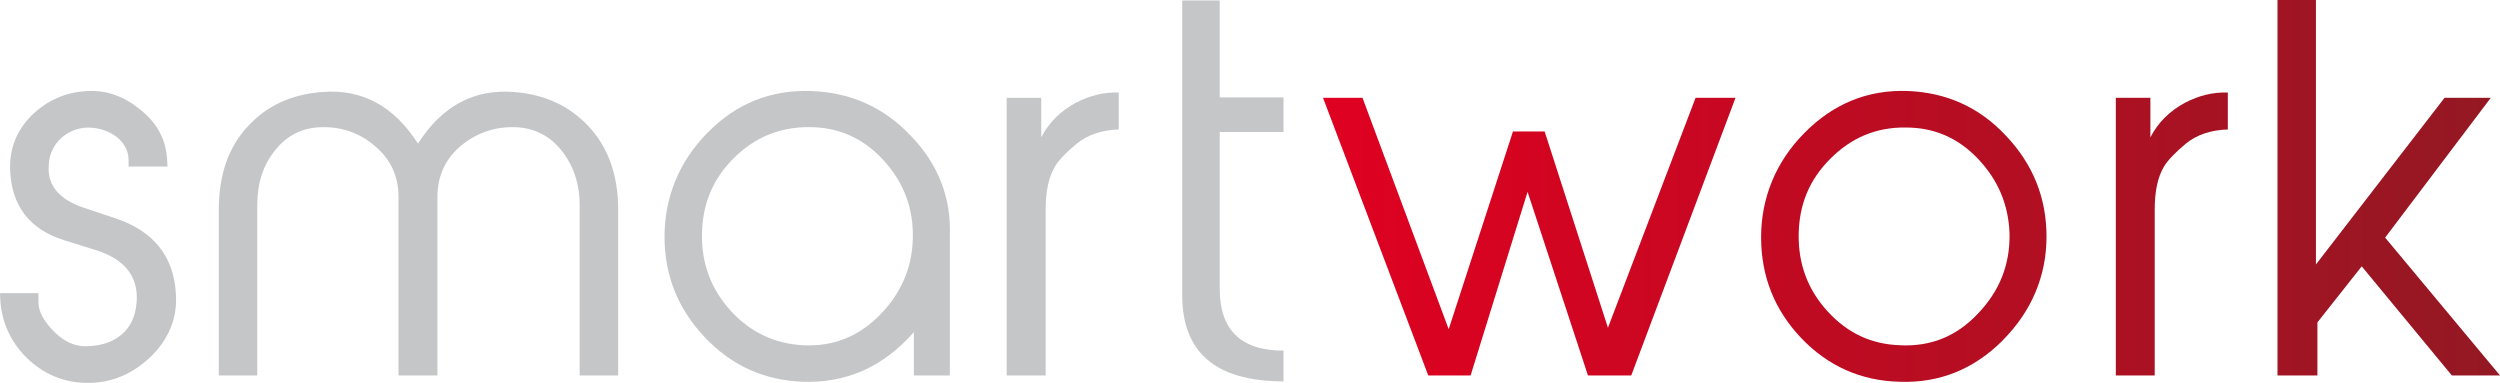
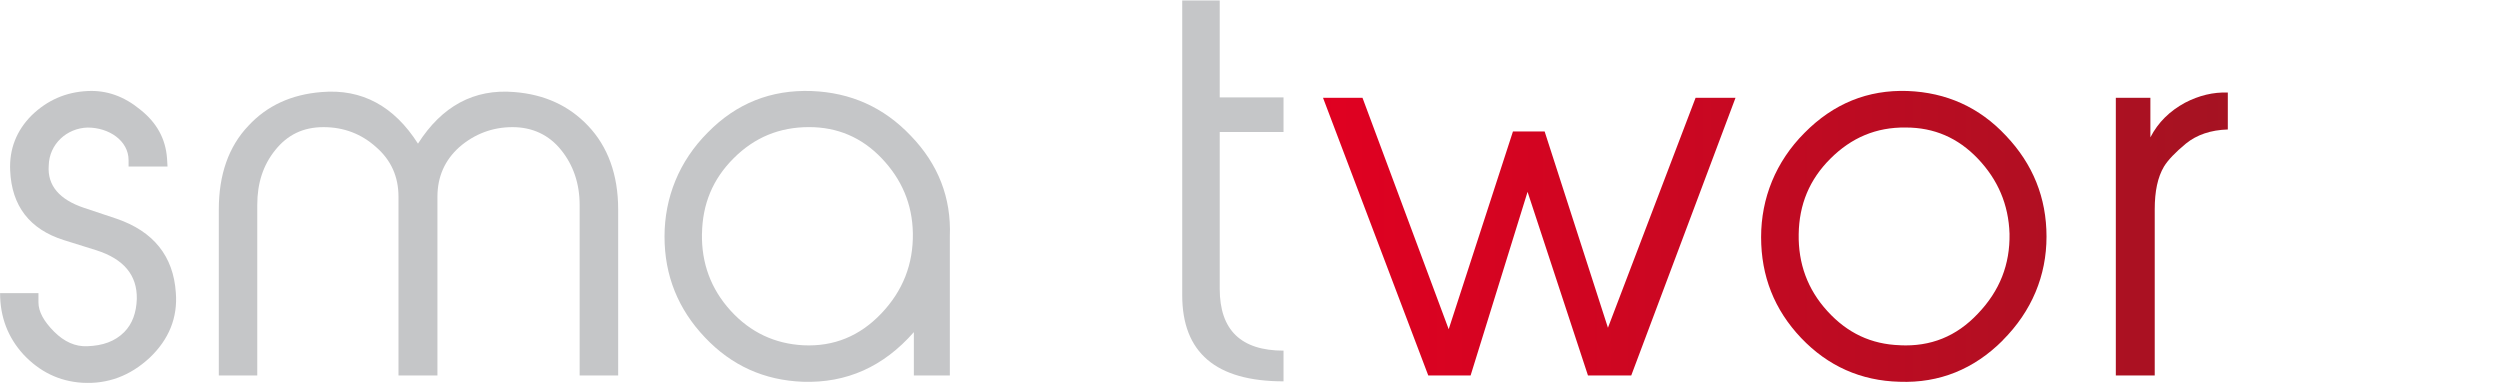
<svg xmlns="http://www.w3.org/2000/svg" xmlns:xlink="http://www.w3.org/1999/xlink" id="Layer_2" viewBox="0 0 661.87 101.38">
  <defs>
    <style>.cls-1{fill:url(#linear-gradient-2);}.cls-2{fill:#c5c6c8;}.cls-3{fill:url(#linear-gradient-3);}.cls-4{fill:url(#linear-gradient);}.cls-5{fill:url(#linear-gradient-4);}</style>
    <linearGradient id="linear-gradient" x1="345.24" y1="62.65" x2="697.21" y2="62.65" gradientTransform="matrix(1, 0, 0, 1, 0, 0)" gradientUnits="userSpaceOnUse">
      <stop offset="0" stop-color="#e10021" />
      <stop offset="1" stop-color="#911923" />
    </linearGradient>
    <linearGradient id="linear-gradient-2" x1="330.47" y1="62.59" x2="682.54" y2="62.59" xlink:href="#linear-gradient" />
    <linearGradient id="linear-gradient-3" x1="326.8" y1="61.95" x2="678.83" y2="61.95" xlink:href="#linear-gradient" />
    <linearGradient id="linear-gradient-4" x1="319.54" y1="49.7" x2="671.44" y2="49.7" xlink:href="#linear-gradient" />
  </defs>
  <g>
    <path class="cls-2" d="M10.18,80.06c0,2.45,1.43,5.02,4.13,7.73,2.71,2.72,5.67,4.01,8.77,3.87,4.12-.13,7.35-1.28,9.8-3.73,2.18-2.2,3.21-5.17,3.34-8.77,.13-6.32-3.47-10.59-10.7-12.9l-8.64-2.7c-9.03-2.85-13.8-9.04-14.19-18.43-.26-5.67,1.68-10.57,5.68-14.58,4.12-4,9.03-6.18,14.83-6.45,5.04-.26,9.68,1.42,13.92,4.91,4.39,3.47,6.72,7.73,7.1,12.9l.13,2.18h-10.31v-1.68c0-5.15-5.16-8.64-10.83-8.64-5.54,.14-10.19,4.39-10.31,10.06-.39,5.3,2.84,9.03,9.41,11.22l8.51,2.84c9.8,3.34,15.09,9.91,15.73,19.59,.52,6.57-1.8,12.38-6.96,17.26-5.16,4.78-11.09,6.98-17.79,6.59-6.18-.37-11.36-2.97-15.6-7.49-4.11-4.51-6.18-9.91-6.18-16.23H10.18v2.44Z" />
    <path class="cls-2" d="M163.65,99.4h-10.19V54.28c0-5.68-1.68-10.58-4.91-14.57-3.21-4-7.59-6.05-12.88-6.05s-10.05,1.81-14.06,5.28c-3.87,3.48-5.8,7.86-5.8,13.15v47.32h-10.31V52.09c0-5.29-1.93-9.67-5.93-13.15-3.86-3.47-8.51-5.28-13.92-5.28s-9.55,2.05-12.76,6.05c-3.23,4-4.78,8.75-4.78,14.57v45.12h-10.18V55.44c0-9.15,2.57-16.64,7.86-22.17,4.9-5.29,11.33-8.26,19.34-8.9,10.71-.91,19.21,3.74,25.53,13.66,6.32-9.92,14.82-14.57,25.54-13.66,7.99,.64,14.43,3.61,19.46,8.9,5.28,5.53,8,13.02,8,22.17v43.97Z" />
-     <path class="cls-2" d="M251.46,99.4h-9.52v-11.47c-8.01,9.14-17.81,13.54-29.41,13.14-10.18-.39-18.82-4.25-25.91-11.75-7.09-7.47-10.69-16.36-10.69-26.68s3.86-19.98,11.47-27.58c7.6-7.74,16.76-11.34,27.47-10.96,10.32,.4,19.07,4.26,26.29,11.87,7.22,7.48,10.71,16.38,10.31,26.57v36.87Zm-65.62-37.52c-.14,7.73,2.32,14.58,7.6,20.38,5.28,5.79,11.75,8.75,19.22,9.15,8.13,.39,14.96-2.45,20.63-8.38,5.79-6.07,8.51-13.15,8.39-21.28-.13-7.73-2.97-14.31-8.26-19.85-5.29-5.55-11.74-8.25-19.21-8.25-7.86,0-14.44,2.71-19.98,8.25-5.55,5.54-8.25,12.11-8.38,19.98Z" />
-     <path class="cls-2" d="M276.83,99.4h-10.31V25.9h9.15v10.46c2.06-4.01,5.17-6.98,9.17-9.16,3.73-1.93,7.47-2.84,11.34-2.7v9.78c-4.51,.13-8.25,1.42-11.09,3.74-2.85,2.33-4.78,4.38-5.79,6.06-1.67,2.83-2.46,6.56-2.46,11.34v43.97Z" />
+     <path class="cls-2" d="M251.46,99.4h-9.52v-11.47c-8.01,9.14-17.81,13.54-29.41,13.14-10.18-.39-18.82-4.25-25.91-11.75-7.09-7.47-10.69-16.36-10.69-26.68s3.86-19.98,11.47-27.58c7.6-7.74,16.76-11.34,27.47-10.96,10.32,.4,19.07,4.26,26.29,11.87,7.22,7.48,10.71,16.38,10.31,26.57v36.87Zm-65.62-37.52c-.14,7.73,2.32,14.58,7.6,20.38,5.28,5.79,11.75,8.75,19.22,9.15,8.13,.39,14.96-2.45,20.63-8.38,5.79-6.07,8.51-13.15,8.39-21.28-.13-7.73-2.97-14.31-8.26-19.85-5.29-5.55-11.74-8.25-19.21-8.25-7.86,0-14.44,2.71-19.98,8.25-5.55,5.54-8.25,12.11-8.38,19.98" />
    <path class="cls-2" d="M339.81,100.96c-17.92,0-26.82-7.62-26.82-22.82V.12h9.93V25.79h16.89v9.15h-16.89v41.53c0,10.95,5.67,16.36,16.89,16.36v8.14Z" />
  </g>
  <g>
    <path class="cls-4" d="M431.88,99.4h-11.47l-15.99-48.61-15.08,48.61h-11.21l-27.86-73.5h10.45l22.82,61.26,17.01-52.35h8.39l16.76,51.96,23.2-60.87h10.57l-27.6,73.5Z" />
    <path class="cls-1" d="M530.22,90.12c-7.61,7.61-16.77,11.35-27.34,10.95-10.18-.25-18.95-4.14-26.04-11.6-7.1-7.48-10.59-16.38-10.59-26.69s3.88-19.98,11.48-27.59c7.62-7.74,16.77-11.48,27.34-11.1,10.17,.4,18.94,4.26,26.03,11.87,7.1,7.48,10.71,16.38,10.71,26.68s-3.87,19.73-11.61,27.47Zm-27.21,1.29c8.11,.39,14.94-2.32,20.64-8.38,5.8-6.07,8.51-13.03,8.37-21.15-.25-7.74-3.09-14.31-8.37-19.86-5.29-5.55-11.62-8.26-19.08-8.26-7.88-.11-14.44,2.71-19.99,8.26-5.55,5.54-8.26,12.11-8.38,19.98-.13,7.73,2.31,14.58,7.6,20.37,5.29,5.82,11.61,8.78,19.22,9.03Z" />
    <path class="cls-3" d="M570.47,99.4h-10.31V25.9h9.15v10.46c2.07-4.01,5.15-6.98,9.16-9.16,3.72-1.93,7.47-2.84,11.34-2.7v9.78c-4.52,.13-8.25,1.42-11.1,3.74-2.82,2.33-4.76,4.38-5.79,6.06-1.68,2.83-2.46,6.56-2.46,11.34v43.97Z" />
-     <path class="cls-5" d="M661.87,99.4h-12.75l-23.86-28.89-11.73,14.84v14.05h-10.57V0h10.18V70.01l34.04-44.11h12.25l-27.97,37.01,30.42,36.49Z" />
  </g>
</svg>